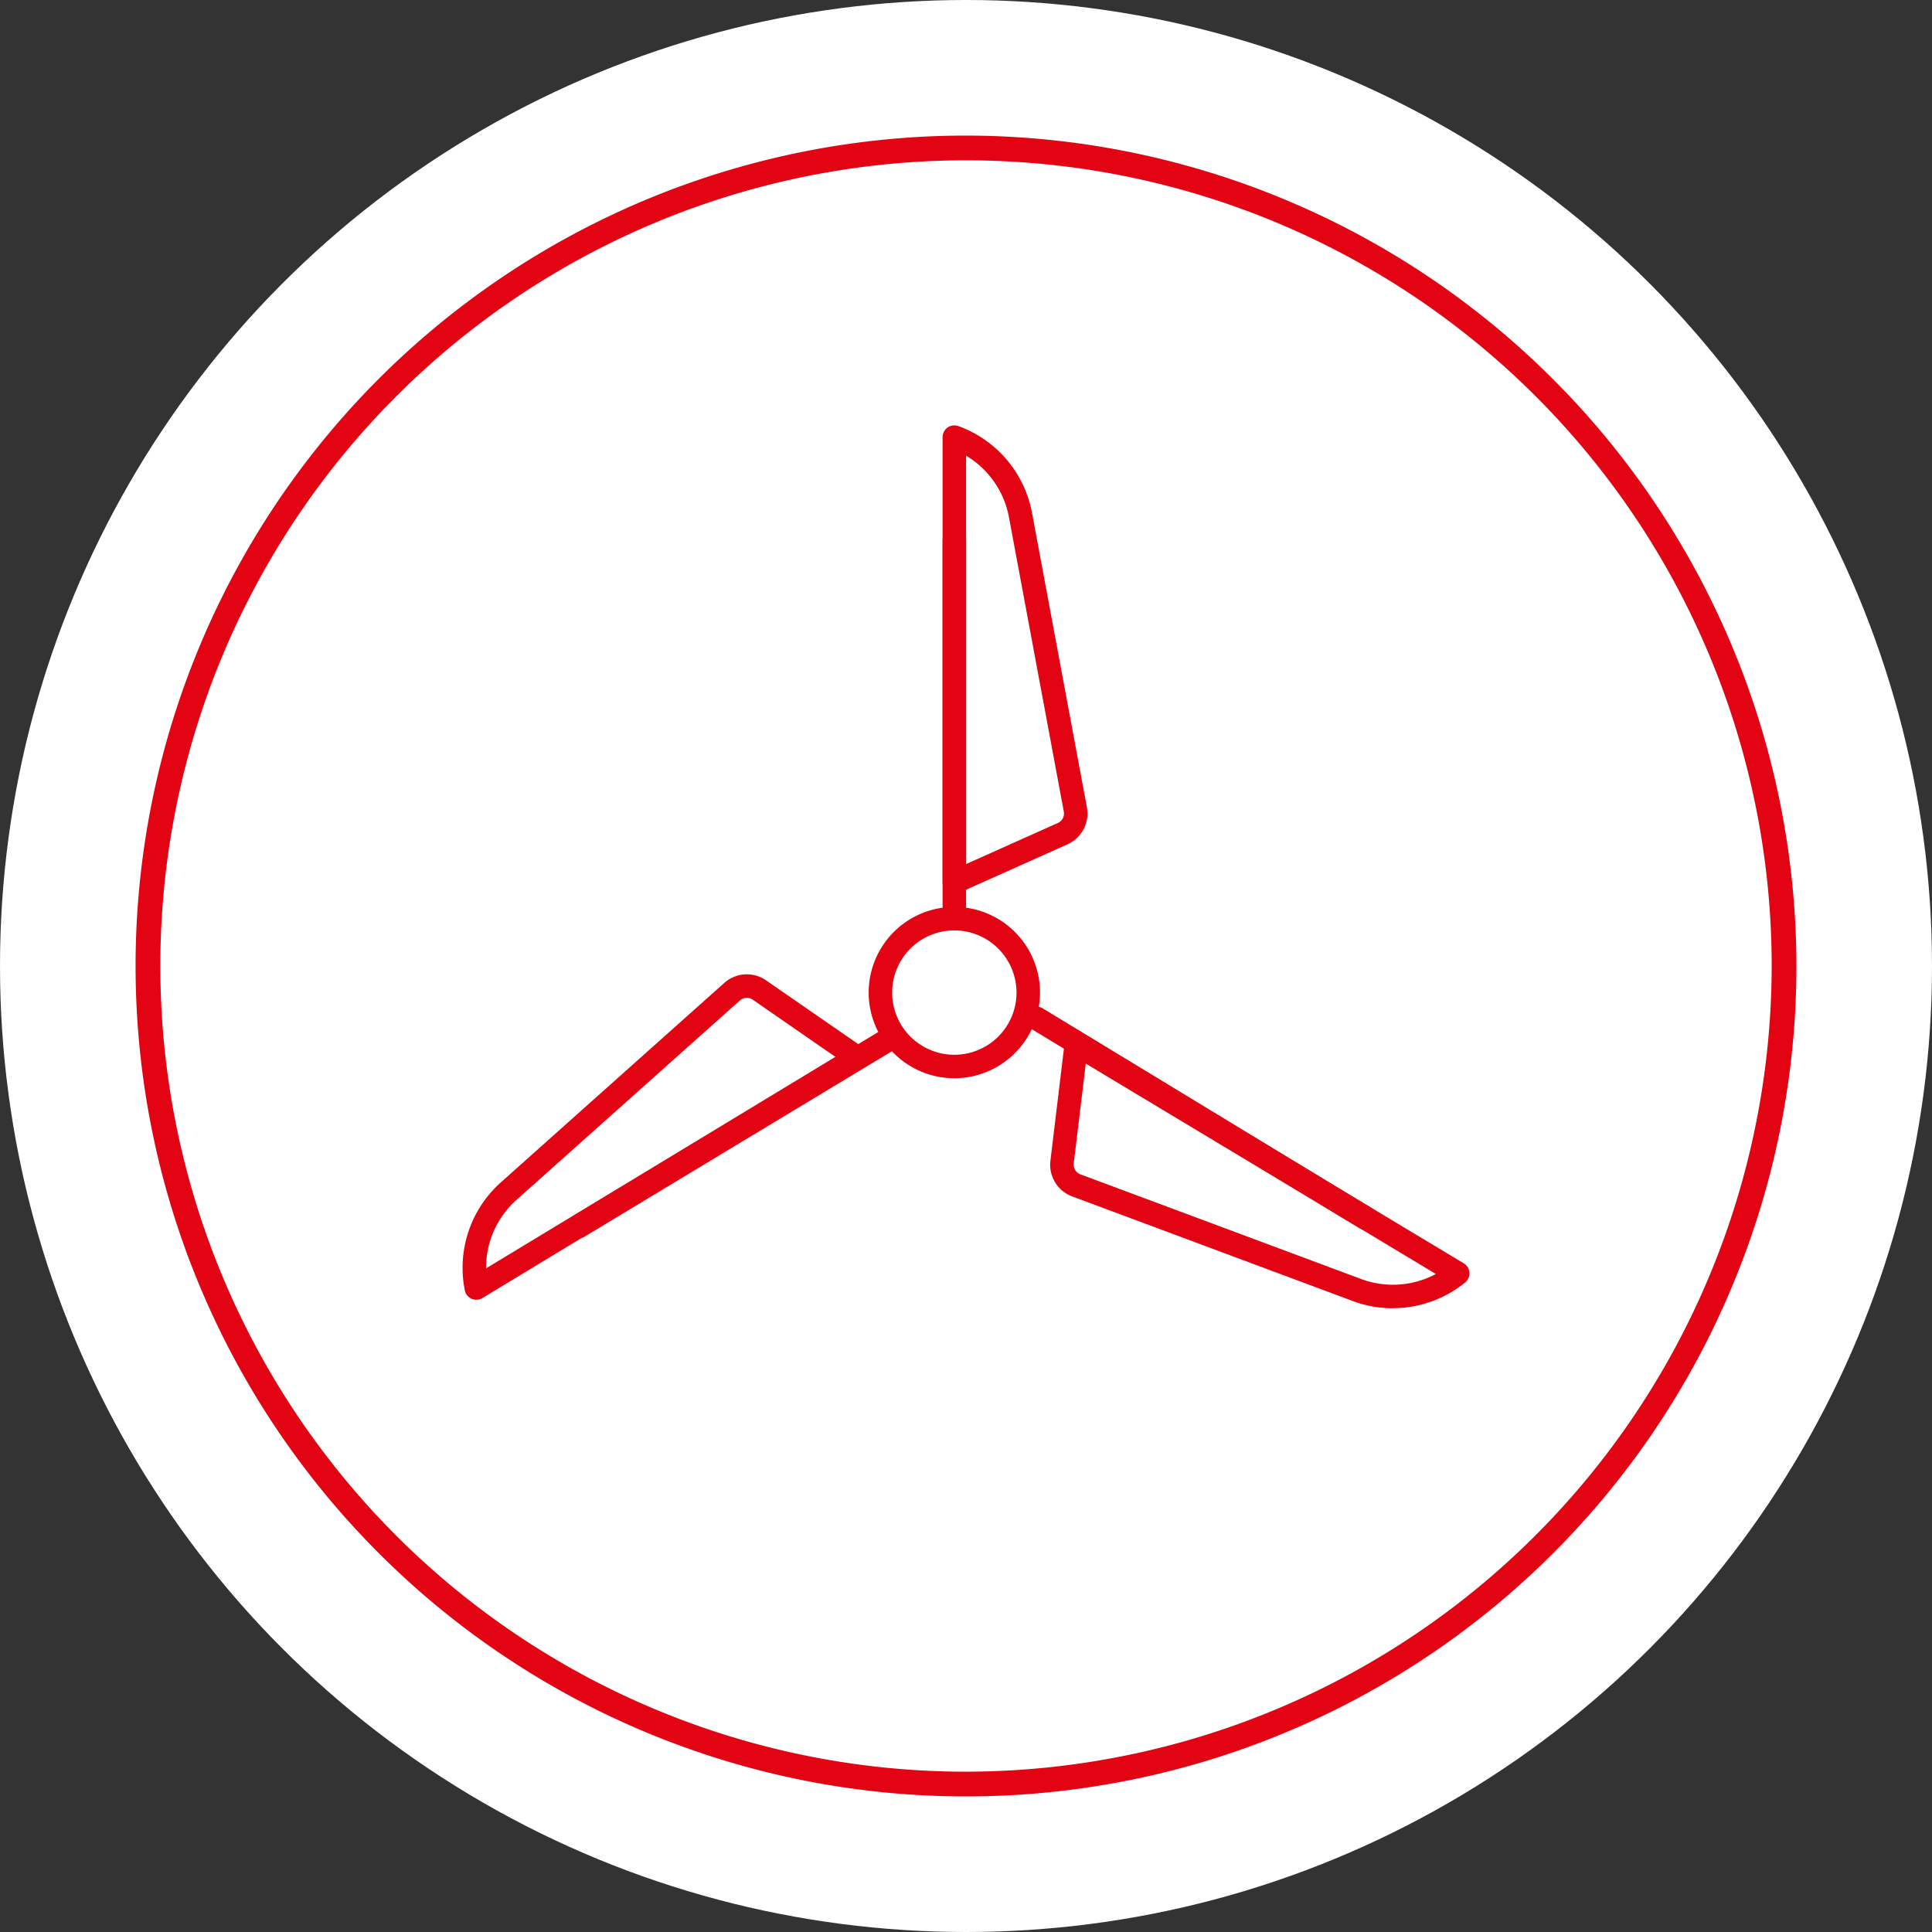
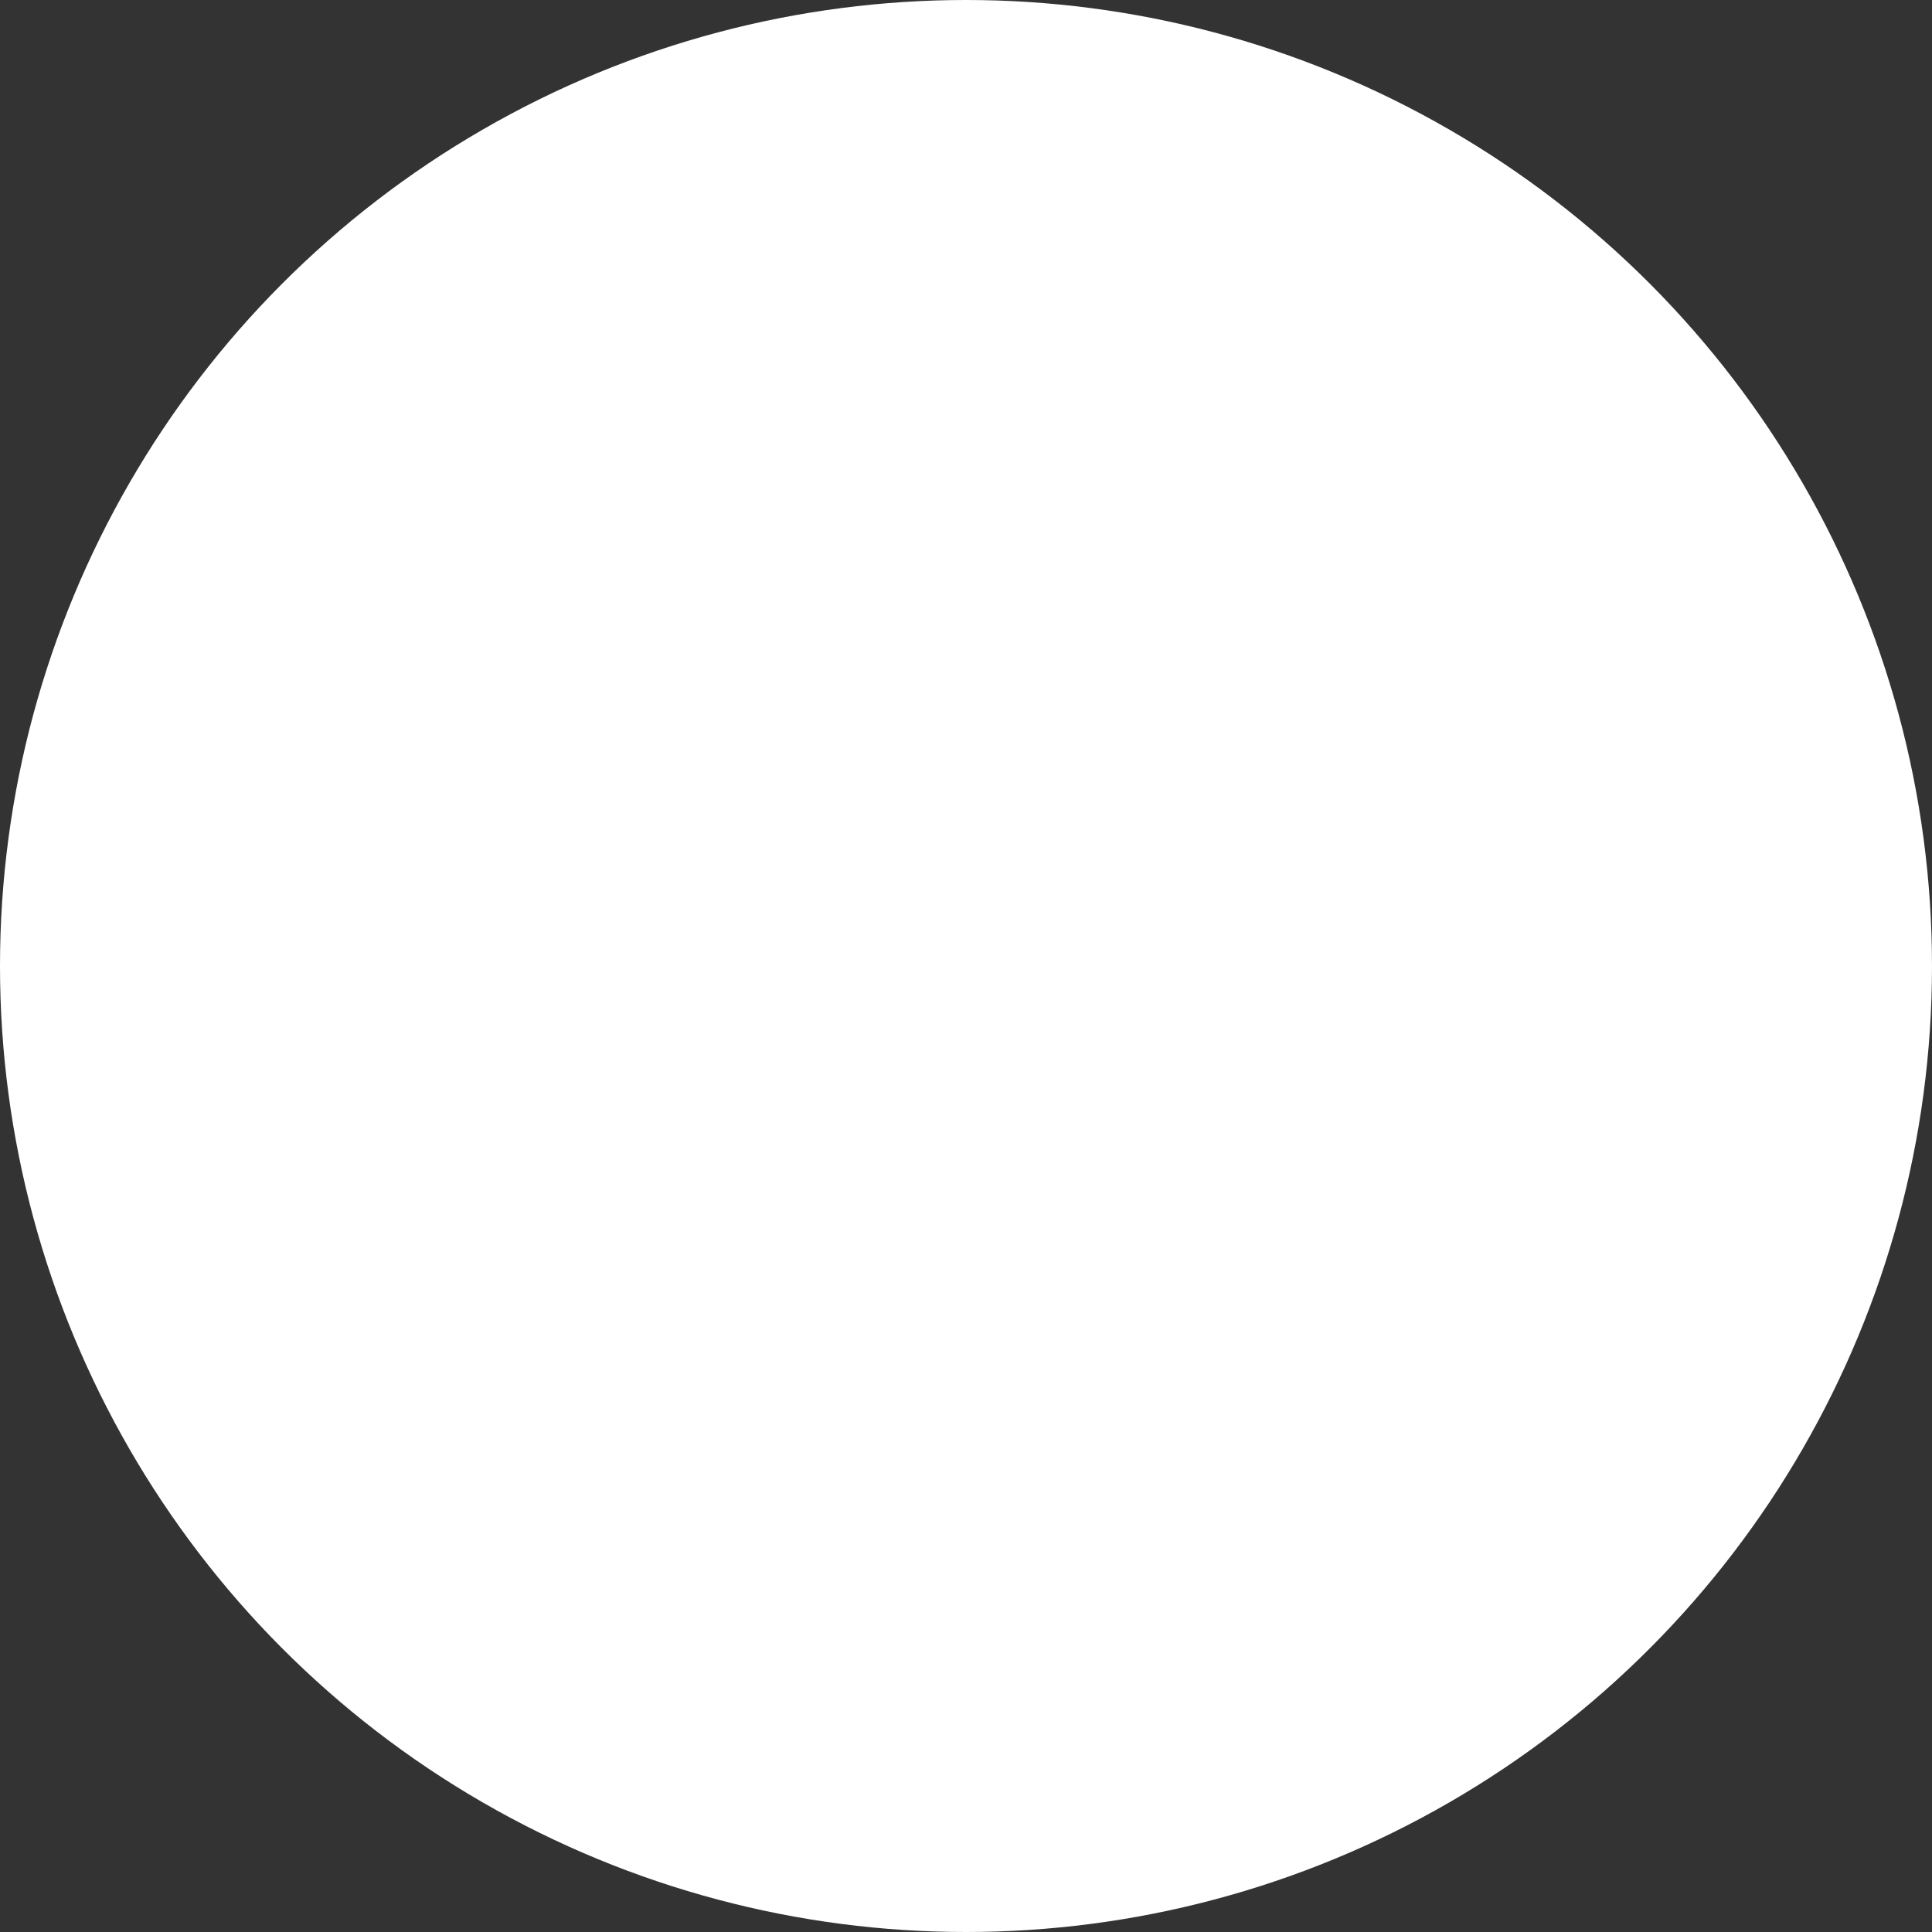
<svg xmlns="http://www.w3.org/2000/svg" width="114" height="114" viewBox="0 0 114 114">
  <rect x="0" y="0" width="114" height="114" fill="#333333" stroke="none" />
  <defs>
    <clipPath id="clip-path">
-       <rect id="Rectangle_248" data-name="Rectangle 248" width="98.001" height="98" fill="#e30413" />
-     </clipPath>
+       </clipPath>
  </defs>
  <g id="Group_872" data-name="Group 872" transform="translate(-903 -940)">
    <circle id="Ellipse_3" data-name="Ellipse 3" cx="57" cy="57" r="57" transform="translate(903 940)" fill="#fff" />
    <g id="Group_853" data-name="Group 853" transform="translate(911 948)">
      <g id="Group_852" data-name="Group 852" clip-path="url(#clip-path)">
-         <path id="Path_1003" data-name="Path 1003" d="M49,0A49,49,0,1,0,98,49,49.055,49.055,0,0,0,49,0m0,96.54A47.54,47.54,0,1,1,96.54,49,47.594,47.594,0,0,1,49,96.54" fill="#e30413" />
        <path id="Path_1004" data-name="Path 1004" d="M442.034,469.887a5.055,5.055,0,1,1,5.055-5.055,5.06,5.06,0,0,1-5.055,5.055m0-8.723a3.669,3.669,0,1,0,3.669,3.669,3.673,3.673,0,0,0-3.669-3.669" transform="translate(-393.722 -414.264)" fill="#e30413" />
        <path id="Path_1005" data-name="Path 1005" d="M481.734,257.949a.693.693,0,0,1-.693-.693V234.93a.693.693,0,1,1,1.386,0v22.326a.693.693,0,0,1-.693.693" transform="translate(-433.422 -211.05)" fill="#e30413" />
-         <path id="Path_1006" data-name="Path 1006" d="M550.215,532.371a.689.689,0,0,1-.359-.1L530.469,520.5a.693.693,0,0,1,.719-1.185l19.387,11.774a.693.693,0,0,1-.36,1.285" transform="translate(-477.657 -467.814)" fill="#e30413" />
        <path id="Path_1007" data-name="Path 1007" d="M565.4,550.916a6.707,6.707,0,0,1-2.345-.422l-16.567-6.176A1.994,1.994,0,0,1,545.2,542.2l.838-6.95a.693.693,0,0,1,1.045-.511l22.505,13.525a.693.693,0,0,1,.081,1.131,6.759,6.759,0,0,1-4.271,1.517m-18.113-14.433-.71,5.888h0a.612.612,0,0,0,.4.649l16.567,6.177a5.375,5.375,0,0,0,4.4-.3Zm-1.4,5.8h0Z" transform="translate(-491.218 -481.72)" fill="#e30413" />
-         <path id="Path_1008" data-name="Path 1008" d="M195.727,519.2a.693.693,0,0,1-.679-.556,6.762,6.762,0,0,1,2.117-6.363l13.19-11.774a1.994,1.994,0,0,1,2.47-.153l5.757,3.982a.693.693,0,0,1-.035,1.163l-22.46,13.6a.693.693,0,0,1-.359.1m15.96-17.815a.612.612,0,0,0-.409.156l-13.19,11.774a5.374,5.374,0,0,0-1.787,4.034l20.612-12.481-4.877-3.374h0a.613.613,0,0,0-.35-.11" transform="translate(-175.621 -450.506)" fill="#e30413" />
        <path id="Path_1009" data-name="Path 1009" d="M481.734,200.392a.693.693,0,0,1-.693-.693V173.442a.693.693,0,0,1,.927-.652,6.761,6.761,0,0,1,4.346,5.107l3.24,17.382a1.994,1.994,0,0,1-1.148,2.192h0l-6.388,2.862a.693.693,0,0,1-.283.06m.693-25.859v24.1l5.412-2.424a.612.612,0,0,0,.353-.673l-3.239-17.381a5.374,5.374,0,0,0-2.525-3.618m5.7,22.3h0Z" transform="translate(-433.422 -155.649)" fill="#e30413" />
-         <path id="Path_1010" data-name="Path 1010" d="M257.749,544.755a.693.693,0,0,1-.359-1.286l18.2-10.98a.693.693,0,1,1,.716,1.187l-18.2,10.979a.689.689,0,0,1-.357.1" transform="translate(-231.609 -479.688)" fill="#e30413" />
      </g>
    </g>
  </g>
</svg>